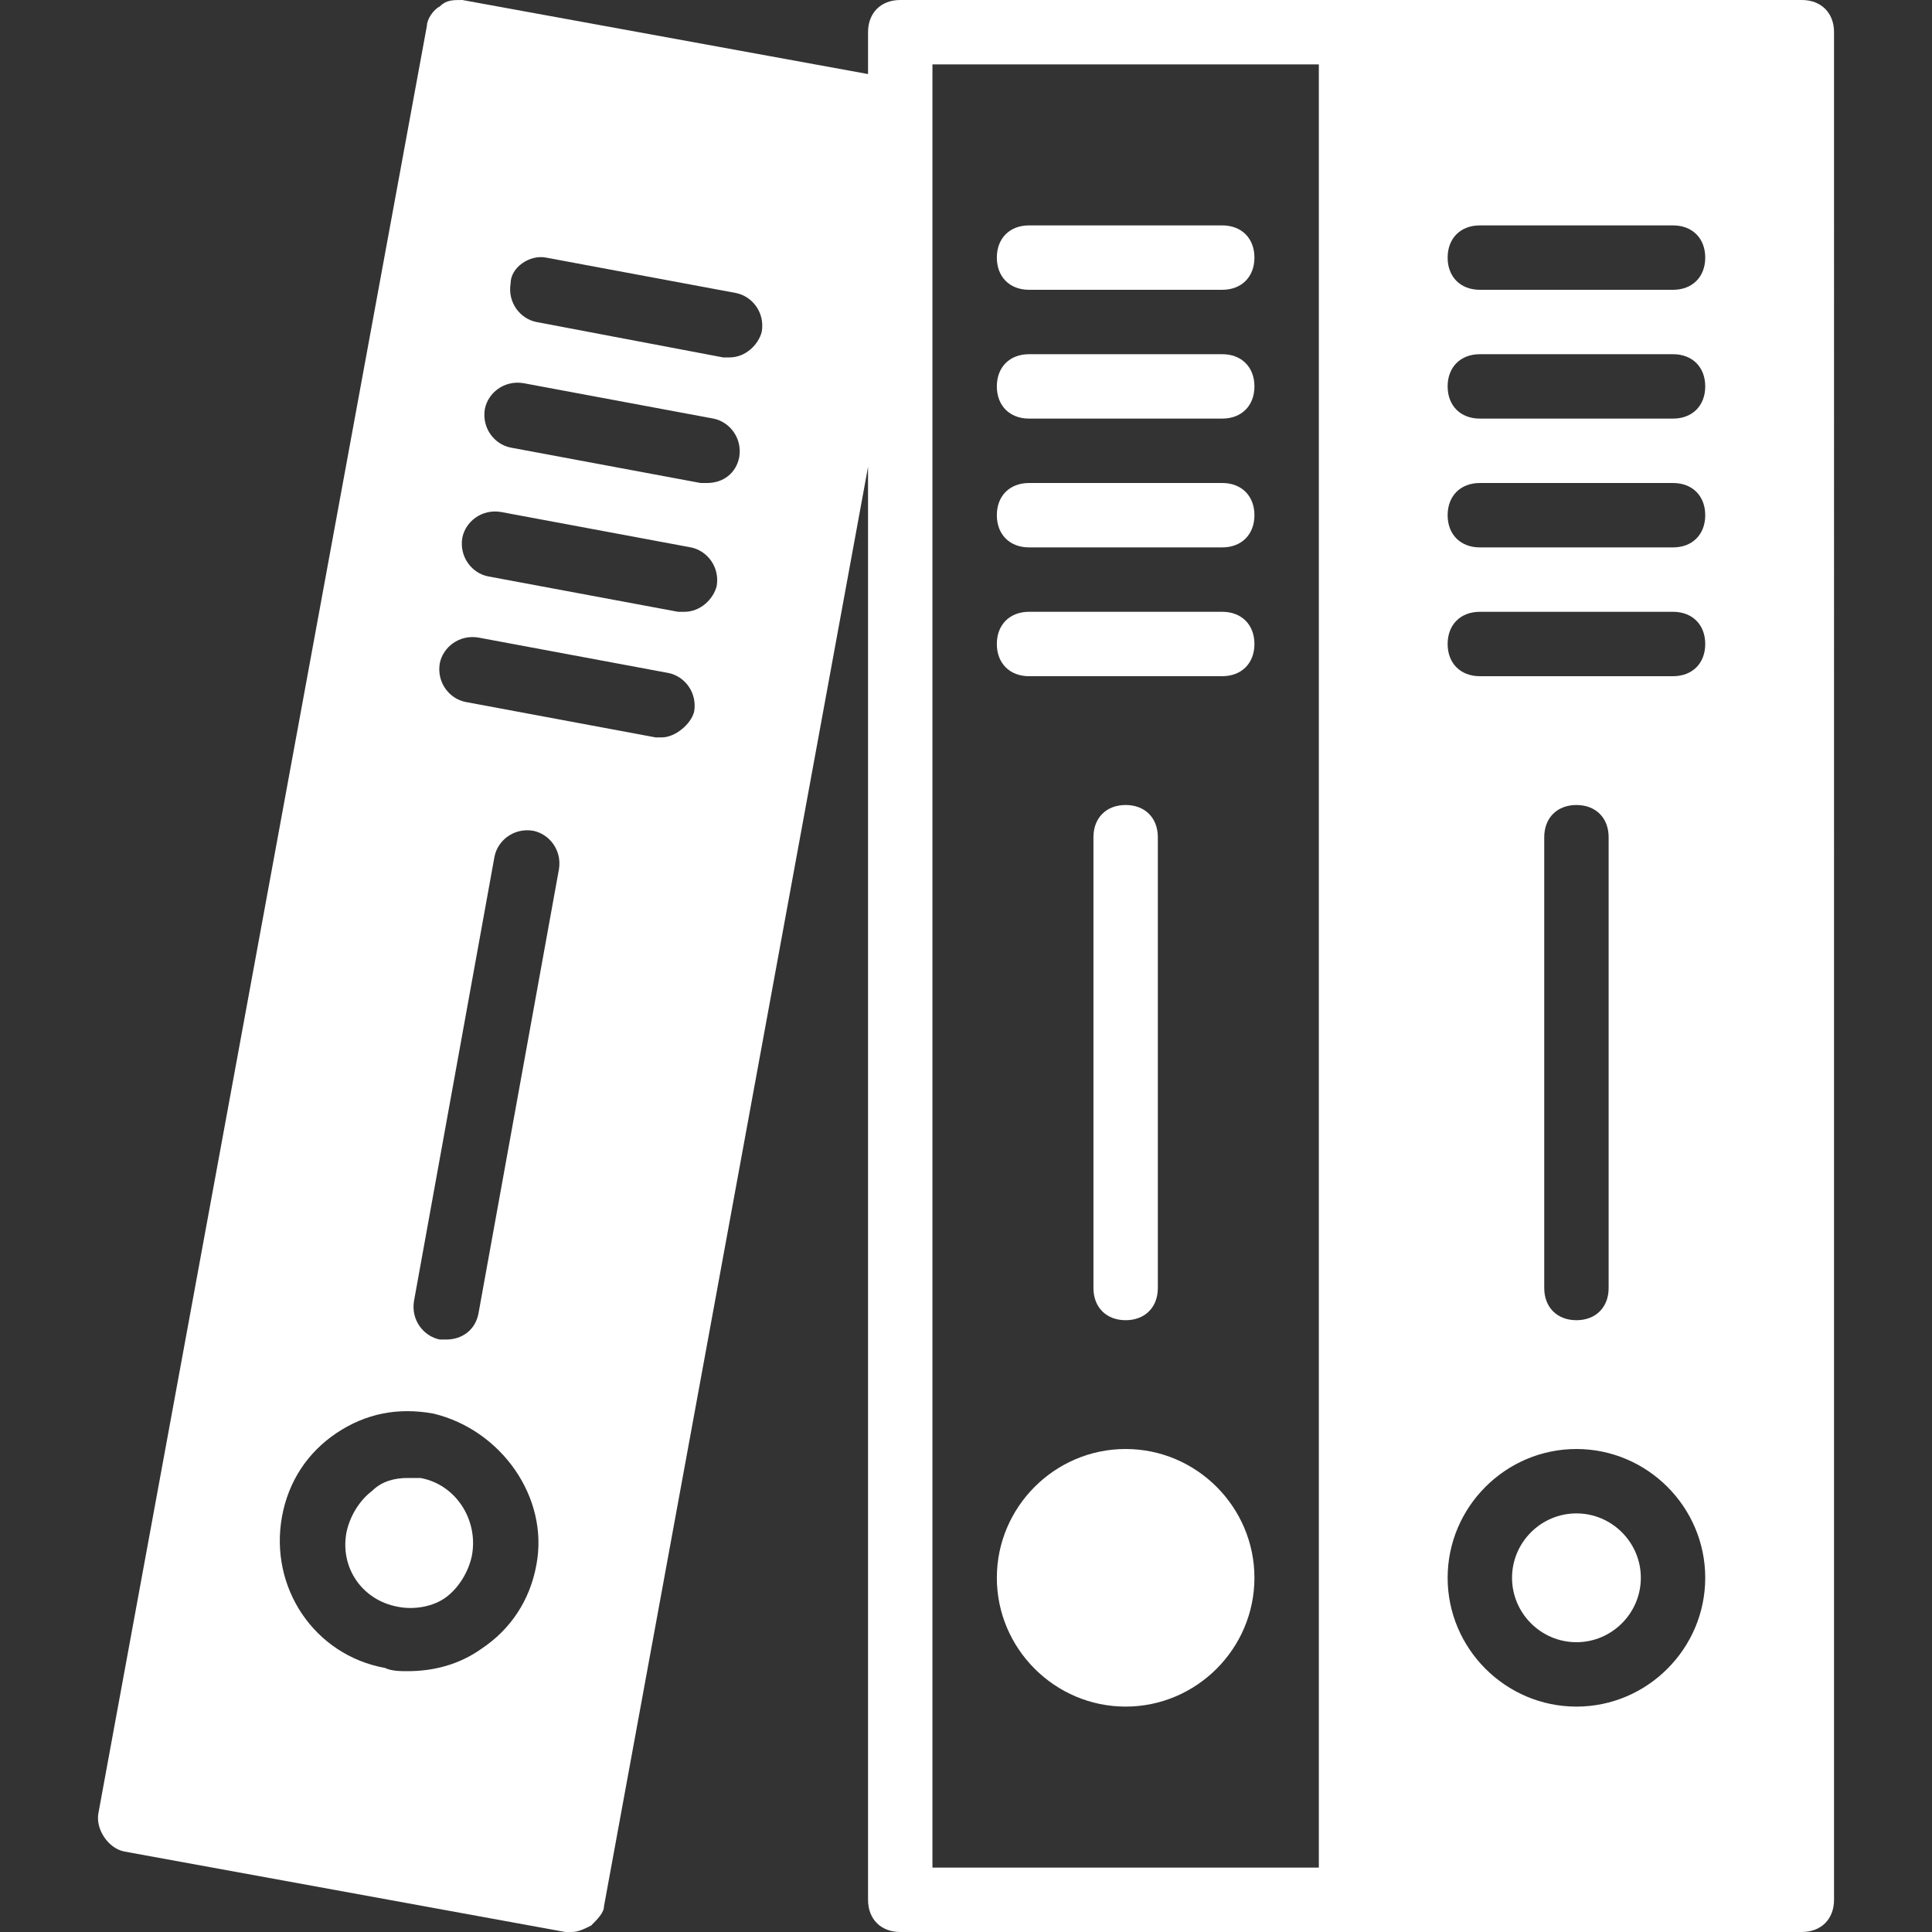
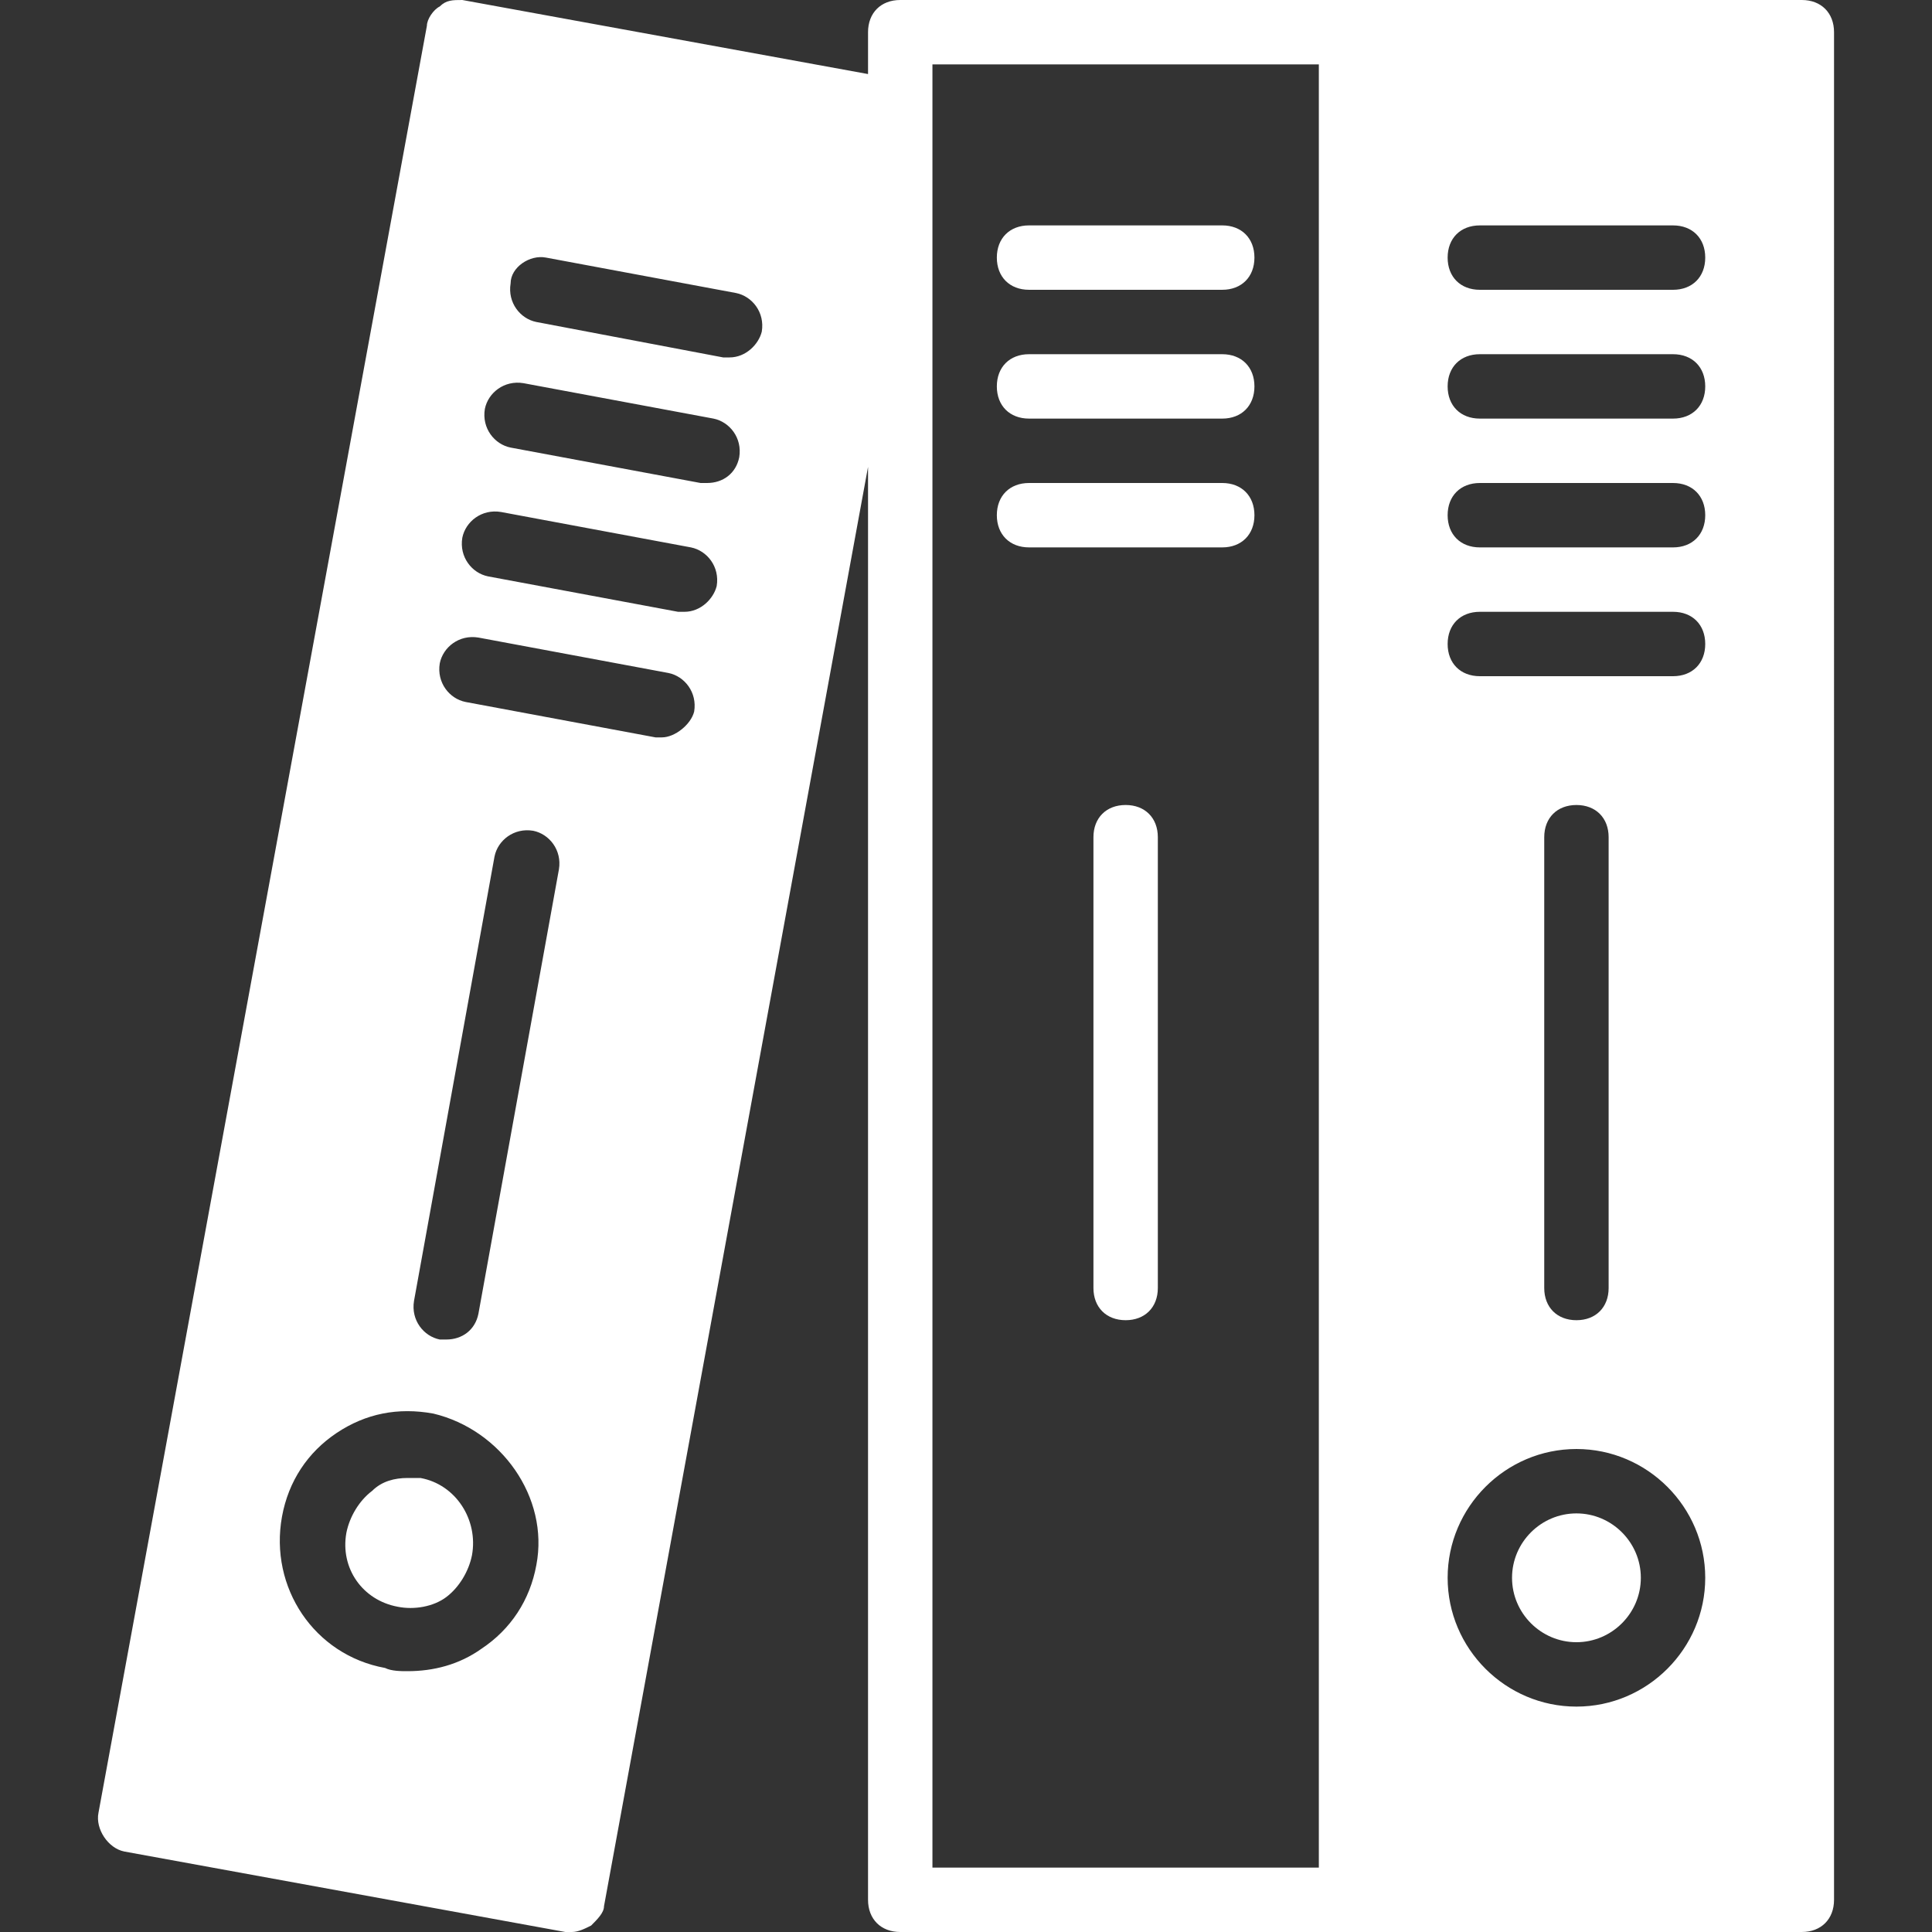
<svg xmlns="http://www.w3.org/2000/svg" id="Layer_1" x="0px" y="0px" viewBox="0 0 512 512" style="enable-background:new 0 0 512 512;" xml:space="preserve" width="512px" height="512px">
  <rect x="0" y="0" width="512" height="512" fill="#333333" stroke="none" />
  <g>
    <g>
      <g>
-         <path d="M298.306,384c-18.773,0-34.133,15.36-34.133,34.133c0,18.773,15.36,34.133,34.133,34.133 c18.773,0,34.133-15.36,34.133-34.133C332.439,399.36,317.079,384,298.306,384z" data-original="#000000" class="active-path" data-old_color="#000000" fill="#FFFFFF" />
-       </g>
+         </g>
    </g>
    <g>
      <g>
-         <path d="M323.906,162.133h-51.2c-5.12,0-8.533,3.413-8.533,8.533s3.413,8.533,8.533,8.533h51.2c5.12,0,8.533-3.413,8.533-8.533 S329.026,162.133,323.906,162.133z" data-original="#000000" class="active-path" data-old_color="#000000" fill="#FFFFFF" />
-       </g>
+         </g>
    </g>
    <g>
      <g>
-         <path d="M323.906,128h-51.2c-5.12,0-8.533,3.413-8.533,8.533s3.413,8.533,8.533,8.533h51.2c5.12,0,8.533-3.413,8.533-8.533 S329.026,128,323.906,128z" data-original="#000000" class="active-path" data-old_color="#000000" fill="#FFFFFF" />
+         <path d="M323.906,128h-51.2c-5.12,0-8.533,3.413-8.533,8.533s3.413,8.533,8.533,8.533h51.2c5.12,0,8.533-3.413,8.533-8.533 S329.026,128,323.906,128" data-original="#000000" class="active-path" data-old_color="#000000" fill="#FFFFFF" />
      </g>
    </g>
    <g>
      <g>
        <path d="M323.906,93.867h-51.2c-5.12,0-8.533,3.413-8.533,8.533s3.413,8.533,8.533,8.533h51.2c5.12,0,8.533-3.413,8.533-8.533 S329.026,93.867,323.906,93.867z" data-original="#000000" class="active-path" data-old_color="#000000" fill="#FFFFFF" />
      </g>
    </g>
    <g>
      <g>
        <path d="M323.906,59.733h-51.2c-5.12,0-8.533,3.413-8.533,8.533s3.413,8.533,8.533,8.533h51.2c5.12,0,8.533-3.413,8.533-8.533 S329.026,59.733,323.906,59.733z" data-original="#000000" class="active-path" data-old_color="#000000" fill="#FFFFFF" />
      </g>
    </g>
    <g>
      <g>
        <path d="M417.772,401.067c-9.387,0-17.067,7.68-17.067,17.067s7.68,17.067,17.067,17.067s17.067-7.68,17.067-17.067 S427.159,401.067,417.772,401.067z" data-original="#000000" class="active-path" data-old_color="#000000" fill="#FFFFFF" />
      </g>
    </g>
    <g>
      <g>
        <path d="M298.306,213.333c-5.12,0-8.533,3.413-8.533,8.533v119.467c0,5.12,3.413,8.533,8.533,8.533s8.533-3.413,8.533-8.533 V221.867C306.839,216.747,303.426,213.333,298.306,213.333z" data-original="#000000" class="active-path" data-old_color="#000000" fill="#FFFFFF" />
      </g>
    </g>
    <g>
      <g>
        <path d="M111.426,391.68c-0.853,0-1.707,0-3.413,0c-3.413,0-6.827,0.853-9.387,3.413c-3.413,2.56-5.973,6.827-6.827,11.093 c-1.707,9.387,4.267,17.92,13.653,19.627c4.267,0.853,9.387,0,12.8-2.56s5.973-6.827,6.827-11.093 C126.786,402.773,120.812,393.387,111.426,391.68z" data-original="#000000" class="active-path" data-old_color="#000000" fill="#FFFFFF" />
      </g>
    </g>
    <g>
      <g>
        <path d="M477.506,0H358.039H238.572c-5.12,0-8.533,3.413-8.533,8.533v11.093L122.519,0c-2.56,0-4.267,0-5.973,1.707 c-1.707,0.853-3.413,3.413-3.413,5.12l-87.04,473.6c-0.853,4.267,2.56,9.387,6.827,10.24L149.826,512c0.853,0,0.853,0,1.707,0 c1.707,0,3.413-0.853,5.12-1.707c1.707-1.707,3.413-3.413,3.413-5.12l69.973-381.44v379.733c0,5.12,3.413,8.533,8.533,8.533 h119.467h119.467c5.12,0,8.533-3.413,8.533-8.533V8.533C486.039,3.413,482.626,0,477.506,0z M142.146,414.72 c-1.707,9.387-6.827,17.067-14.507,22.187c-5.973,4.267-12.8,5.973-19.627,5.973c-1.707,0-4.267,0-5.973-0.853 c-18.773-3.413-30.72-21.333-27.307-40.107c1.707-9.387,6.827-17.067,14.507-22.187s16.213-6.827,25.6-5.12 C132.759,378.88,145.559,396.8,142.146,414.72z M148.119,230.4l-21.333,117.76c-0.853,4.267-4.267,6.827-8.533,6.827 c-0.853,0-0.853,0-1.707,0c-4.267-0.853-7.68-5.12-6.827-10.24l21.333-117.76c0.853-4.267,5.12-7.68,10.24-6.827 C145.559,221.013,148.972,225.28,148.119,230.4z M183.959,188.587c-0.853,3.413-5.12,6.827-8.533,6.827c-0.853,0-0.853,0-1.707,0 l-50.347-9.387c-4.267-0.853-7.68-5.12-6.827-10.24c0.853-4.267,5.12-7.68,10.24-6.827l50.347,9.387 C181.399,179.2,184.812,183.467,183.959,188.587z M189.932,155.307c-0.853,3.413-4.267,6.827-8.533,6.827 c-0.853,0-0.853,0-1.707,0l-50.347-9.387c-4.267-0.853-7.68-5.12-6.827-10.24c0.853-4.267,5.12-7.68,10.24-6.827l50.347,9.387 C187.372,145.92,190.786,150.187,189.932,155.307z M195.906,121.173c-0.853,4.267-4.267,6.827-8.533,6.827 c-0.853,0-0.853,0-1.707,0l-50.347-9.387c-4.267-0.853-7.68-5.12-6.827-10.24c0.853-4.267,5.12-7.68,10.24-6.827l50.347,9.387 C193.346,111.787,196.759,116.053,195.906,121.173z M201.879,87.893c-0.853,3.413-4.267,6.827-8.533,6.827 c-0.853,0-0.853,0-1.707,0l-49.493-9.387c-4.267-0.853-7.68-5.12-6.827-10.24c0-4.267,5.12-7.68,9.387-6.827l50.347,9.387 C199.319,78.507,202.732,82.773,201.879,87.893z M349.506,494.933h-102.4V17.067h102.4V494.933z M417.772,452.267 c-18.773,0-34.133-15.36-34.133-34.133c0-18.773,15.36-34.133,34.133-34.133c18.773,0,34.133,15.36,34.133,34.133 C451.906,436.907,436.546,452.267,417.772,452.267z M409.239,341.333V221.867c0-5.12,3.413-8.533,8.533-8.533 s8.533,3.413,8.533,8.533v119.467c0,5.12-3.413,8.533-8.533,8.533S409.239,346.453,409.239,341.333z M443.372,179.2h-51.2 c-5.12,0-8.533-3.413-8.533-8.533s3.413-8.533,8.533-8.533h51.2c5.12,0,8.533,3.413,8.533,8.533S448.492,179.2,443.372,179.2z M443.372,145.067h-51.2c-5.12,0-8.533-3.413-8.533-8.533s3.413-8.533,8.533-8.533h51.2c5.12,0,8.533,3.413,8.533,8.533 S448.492,145.067,443.372,145.067z M443.372,110.933h-51.2c-5.12,0-8.533-3.413-8.533-8.533s3.413-8.533,8.533-8.533h51.2 c5.12,0,8.533,3.413,8.533,8.533S448.492,110.933,443.372,110.933z M443.372,76.8h-51.2c-5.12,0-8.533-3.413-8.533-8.533 s3.413-8.533,8.533-8.533h51.2c5.12,0,8.533,3.413,8.533,8.533S448.492,76.8,443.372,76.8z" data-original="#000000" class="active-path" data-old_color="#000000" fill="#FFFFFF" />
      </g>
    </g>
  </g>
</svg>